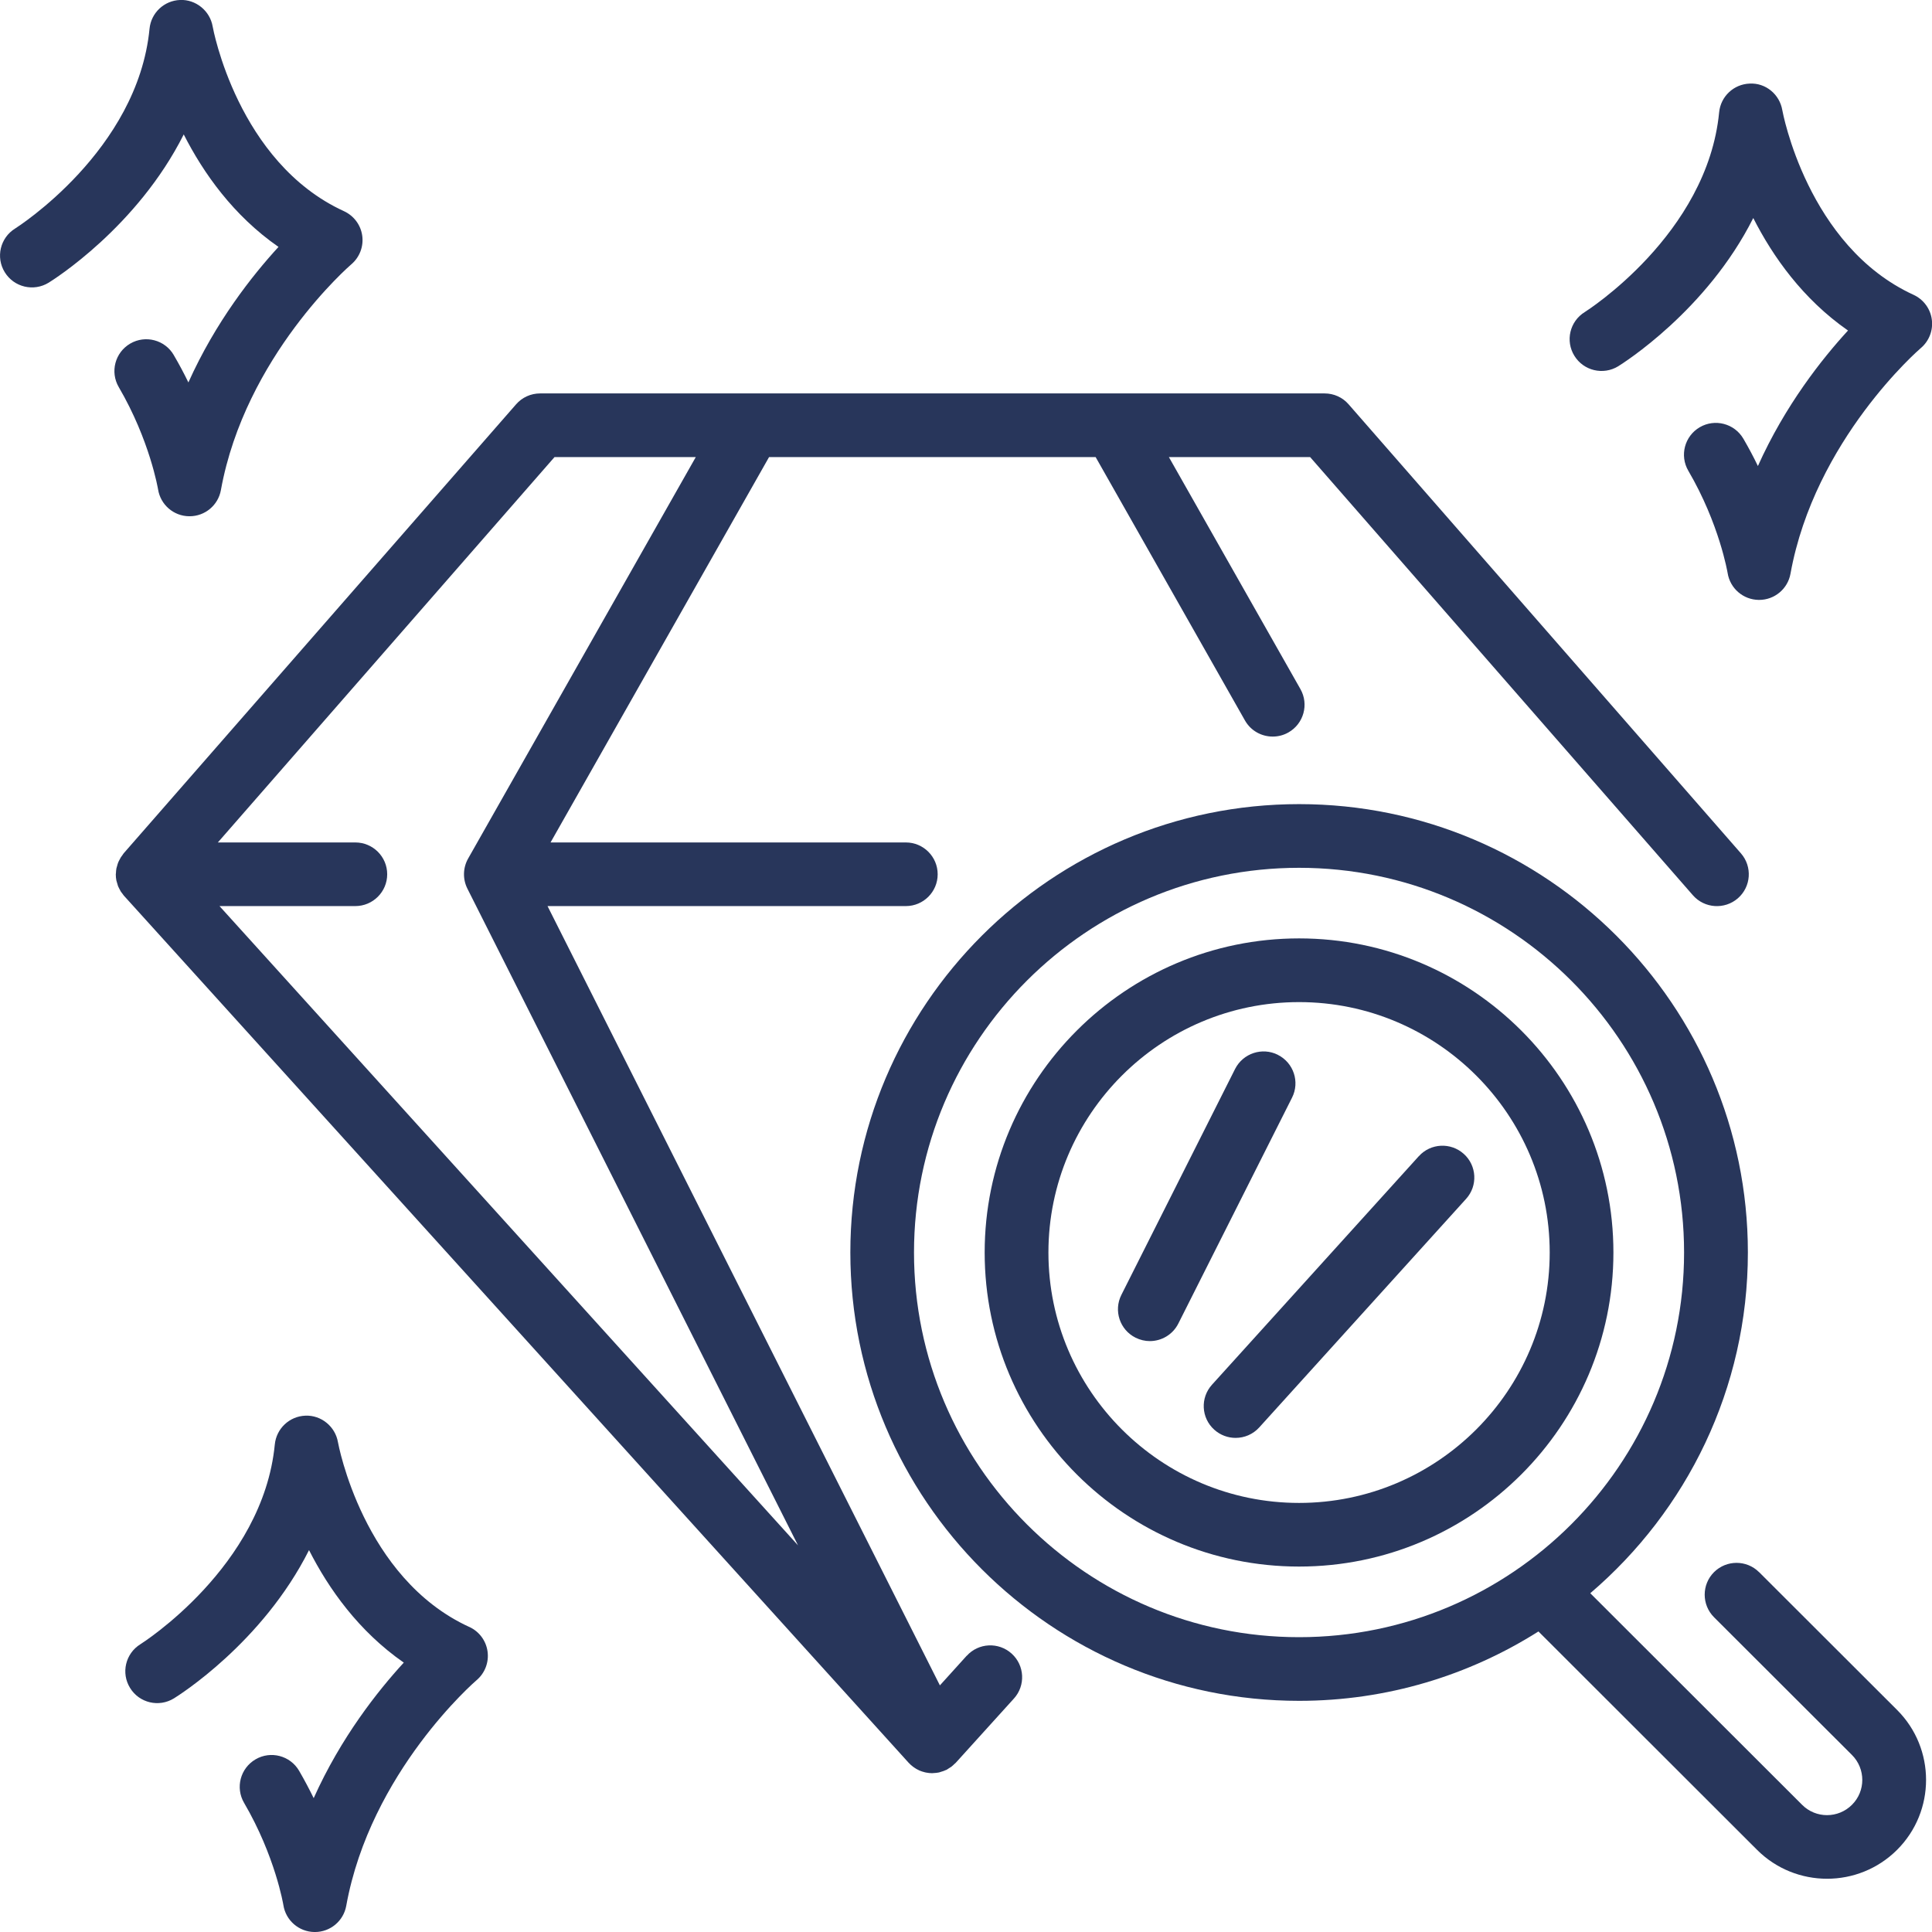
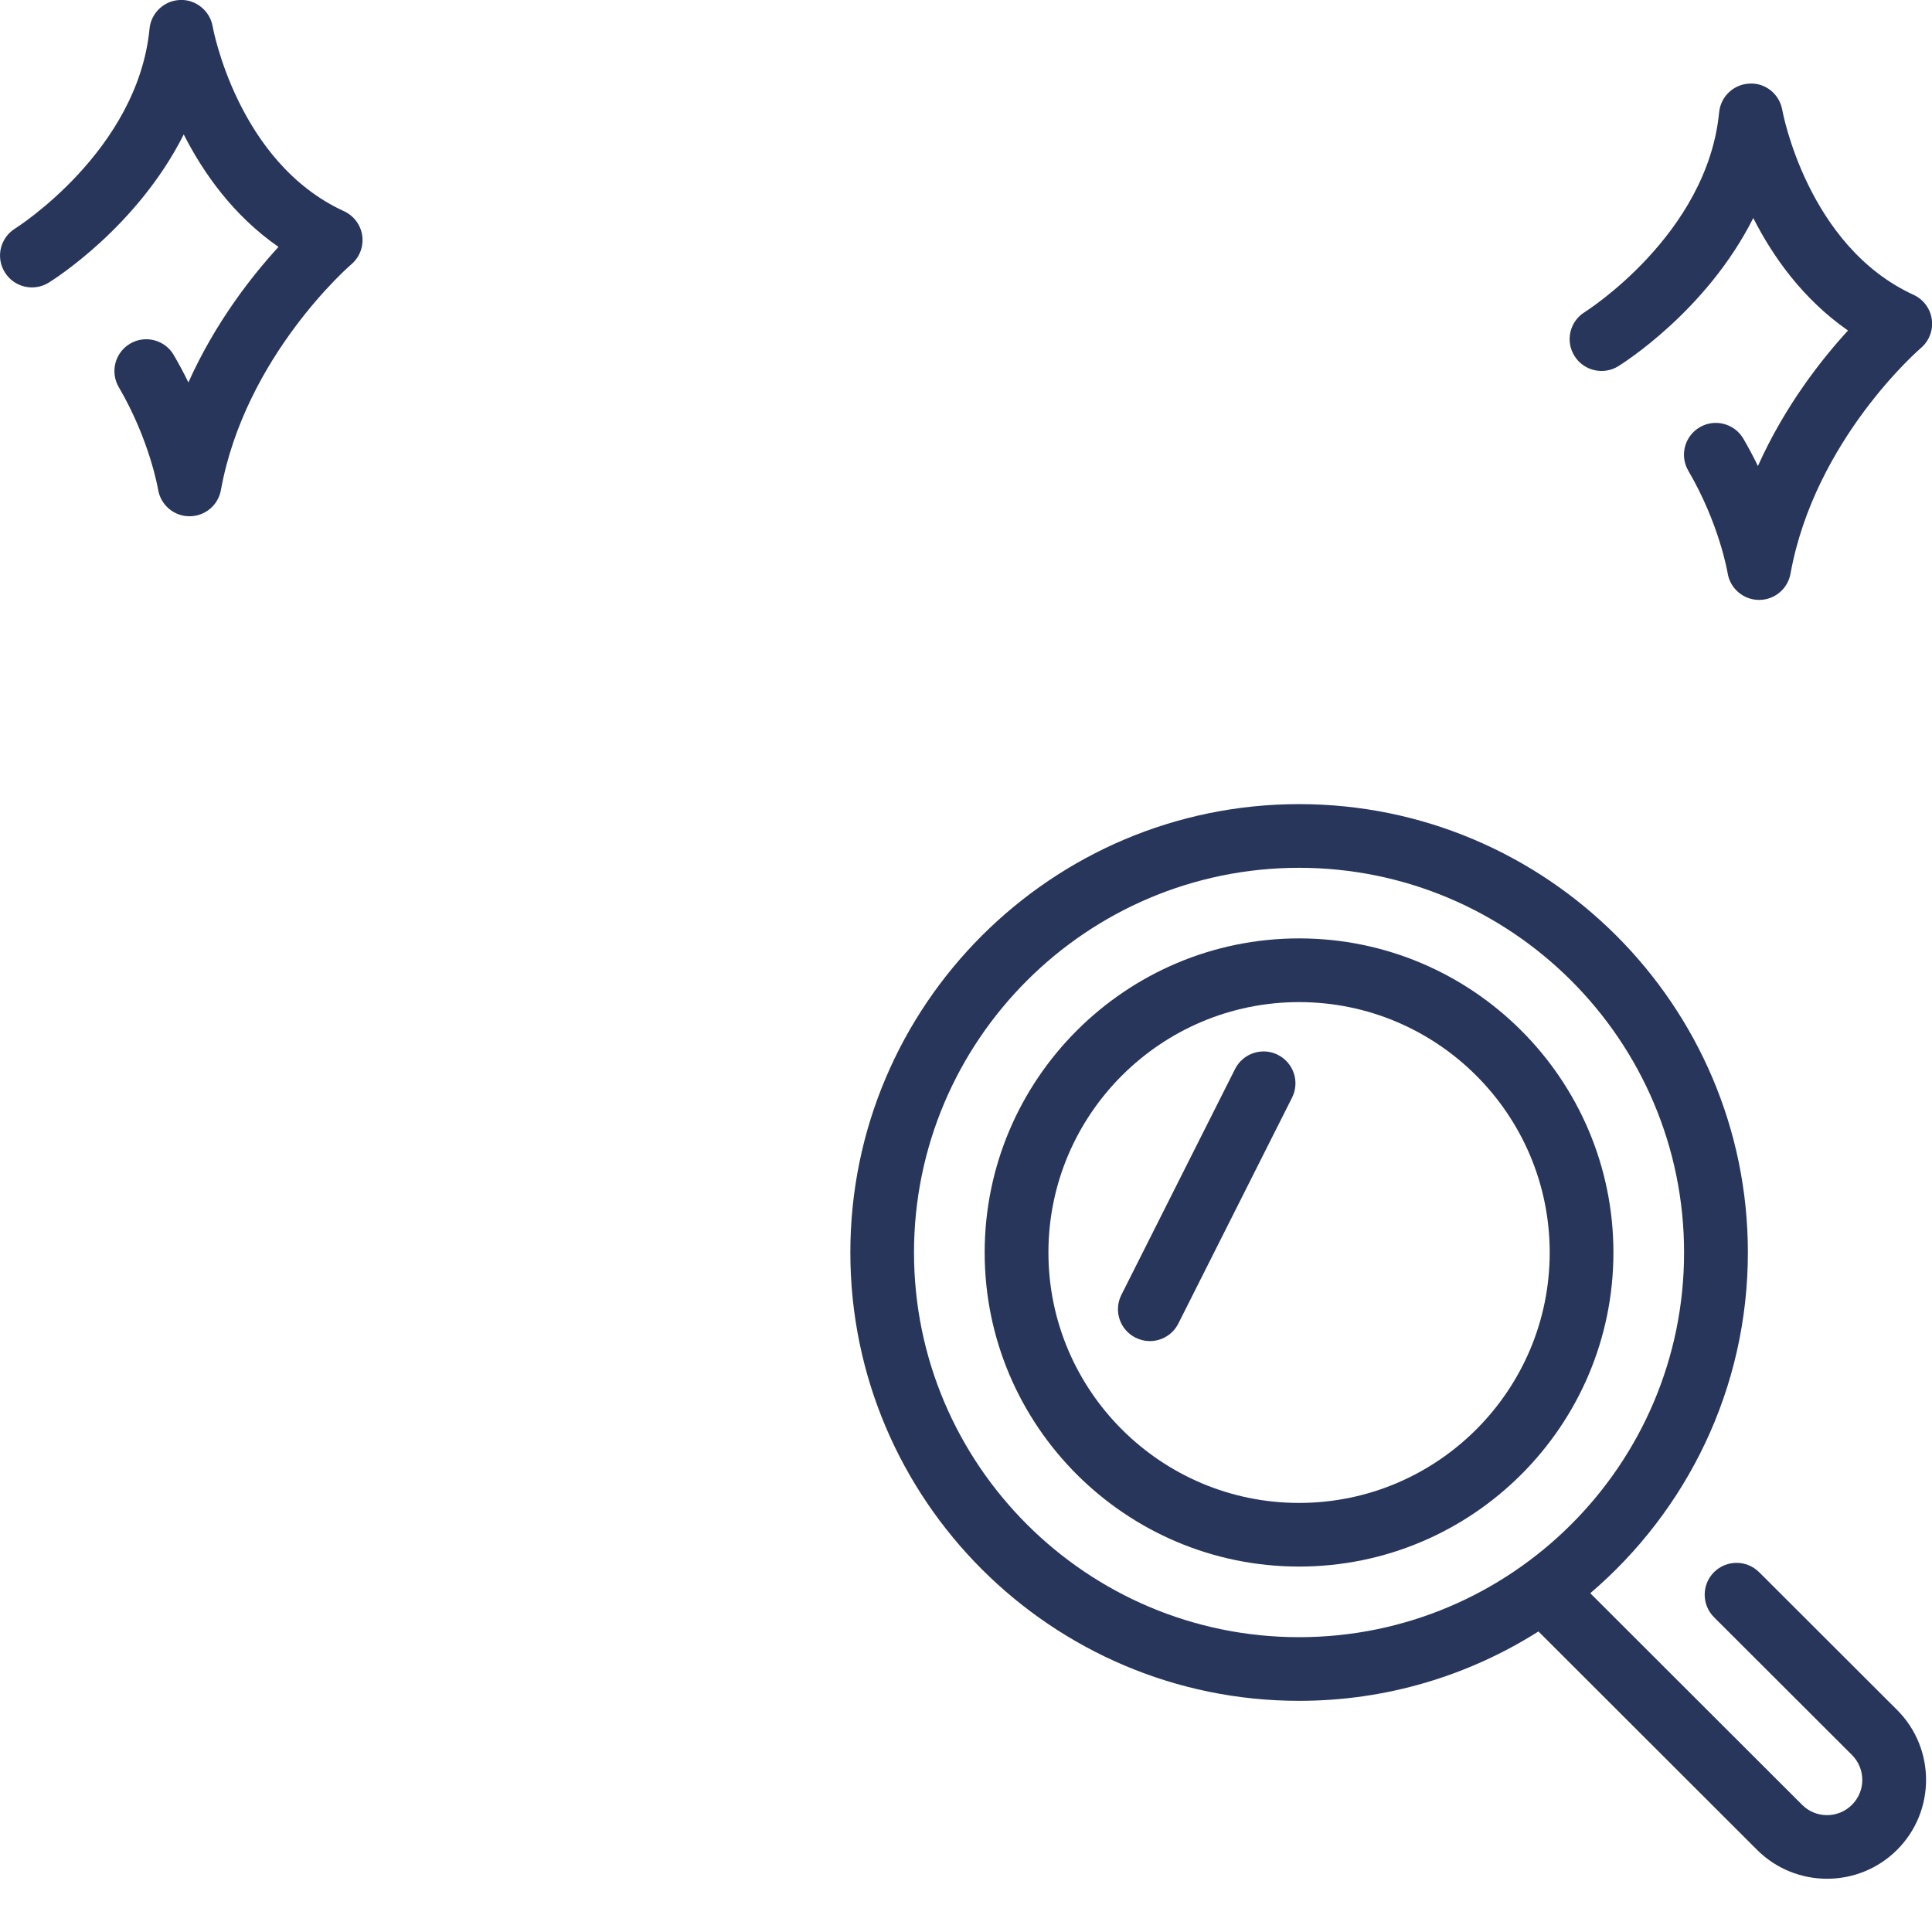
<svg xmlns="http://www.w3.org/2000/svg" fill="none" viewBox="0 0 80 80" height="80" width="80">
  <g clip-path="url(#clip0_38_794)">
    <path fill="#28365B" d="M53.792 38.857C46.614 38.857 40.773 44.691 40.773 51.864C40.773 59.036 46.612 64.868 53.792 64.868C60.971 64.868 66.808 59.035 66.808 51.864C66.808 44.693 60.969 38.857 53.792 38.857ZM53.792 62.233C48.07 62.233 43.413 57.581 43.413 51.864C43.413 46.147 48.07 41.495 53.792 41.495C59.514 41.495 64.17 46.147 64.17 51.864C64.17 57.581 59.514 62.233 53.792 62.233Z" />
    <path fill="#28365B" d="M72.84 65.1C72.324 64.586 71.49 64.586 70.973 65.1C70.459 65.614 70.459 66.449 70.973 66.965L76.686 72.67C77.255 73.24 77.257 74.165 76.686 74.733C76.115 75.304 75.189 75.304 74.621 74.733L65.85 65.972C69.84 62.564 72.376 57.505 72.376 51.862C72.376 41.626 64.04 33.297 53.794 33.297C43.548 33.297 35.211 41.626 35.211 51.862C35.211 62.099 43.548 70.428 53.794 70.428C57.435 70.428 60.833 69.371 63.704 67.555L72.756 76.598C73.555 77.396 74.605 77.795 75.655 77.795C76.705 77.795 77.753 77.396 78.554 76.598C80.154 75 80.154 72.403 78.554 70.805L72.842 65.1H72.84ZM53.792 67.792C45.001 67.792 37.847 60.647 37.847 51.864C37.847 43.082 44.999 35.934 53.792 35.934C62.584 35.934 69.734 43.08 69.734 51.864C69.734 60.649 62.582 67.792 53.792 67.792Z" />
-     <path fill="#28365B" d="M40.033 68.556L38.919 69.788L22.672 37.519H37.508C38.237 37.519 38.827 36.929 38.827 36.202C38.827 35.474 38.237 34.884 37.508 34.884H22.797L31.845 18.927H45.368L51.551 29.833C51.793 30.261 52.239 30.5 52.701 30.5C52.921 30.5 53.145 30.446 53.35 30.329C53.983 29.971 54.207 29.165 53.847 28.532L48.401 18.927H54.25L70.099 37.07C70.578 37.618 71.412 37.673 71.962 37.196C72.511 36.717 72.568 35.884 72.088 35.335L55.844 16.743C55.594 16.454 55.232 16.291 54.85 16.291H22.363C21.981 16.291 21.618 16.456 21.369 16.743L5.122 35.333C5.103 35.355 5.091 35.38 5.074 35.403C5.05 35.435 5.025 35.466 5.003 35.501C4.98 35.54 4.959 35.579 4.939 35.62C4.922 35.653 4.904 35.686 4.89 35.723C4.873 35.767 4.861 35.814 4.848 35.861C4.838 35.894 4.828 35.927 4.82 35.96C4.809 36.022 4.803 36.087 4.801 36.151C4.801 36.168 4.795 36.186 4.795 36.203C4.795 36.205 4.795 36.207 4.795 36.209C4.795 36.293 4.803 36.377 4.818 36.456C4.824 36.488 4.836 36.517 4.844 36.546C4.857 36.597 4.871 36.645 4.888 36.694C4.902 36.729 4.922 36.762 4.937 36.795C4.959 36.836 4.978 36.875 5.001 36.914C5.023 36.949 5.05 36.978 5.074 37.011C5.093 37.036 5.109 37.064 5.13 37.087L37.619 72.986C37.619 72.986 37.623 72.986 37.623 72.99C37.68 73.052 37.742 73.107 37.808 73.157C37.822 73.167 37.836 73.177 37.849 73.186C37.912 73.231 37.978 73.27 38.048 73.301C38.054 73.305 38.06 73.309 38.066 73.311C38.14 73.344 38.218 73.367 38.297 73.387C38.315 73.391 38.333 73.395 38.352 73.399C38.434 73.414 38.516 73.424 38.599 73.424C38.615 73.424 38.631 73.42 38.644 73.42C38.726 73.416 38.806 73.41 38.884 73.393C38.913 73.385 38.942 73.373 38.971 73.365C39.038 73.346 39.102 73.325 39.163 73.295C39.172 73.291 39.18 73.29 39.19 73.286C39.225 73.268 39.252 73.245 39.285 73.225C39.32 73.204 39.355 73.184 39.39 73.159C39.435 73.124 39.474 73.087 39.515 73.048C39.535 73.029 39.558 73.013 39.577 72.992L41.984 70.333C42.473 69.794 42.43 68.959 41.89 68.472C41.35 67.984 40.515 68.024 40.028 68.566L40.033 68.556ZM9.089 37.519H14.712C15.44 37.519 16.033 36.929 16.033 36.202C16.033 35.474 15.442 34.884 14.712 34.884H9.021L22.961 18.927H28.811L19.384 35.551C19.167 35.935 19.156 36.4 19.352 36.793L33.045 63.991L9.089 37.519Z" />
-     <path fill="#28365B" d="M58.75 47.875L50.185 57.339C49.696 57.878 49.737 58.713 50.279 59.2C50.532 59.427 50.847 59.54 51.163 59.54C51.524 59.54 51.882 59.394 52.143 59.106L60.708 49.642C61.197 49.103 61.154 48.268 60.614 47.782C60.075 47.295 59.239 47.334 58.752 47.875H58.75Z" />
    <path fill="#28365B" d="M52.915 43.678C52.264 43.351 51.471 43.614 51.142 44.264L46.433 53.62C46.106 54.27 46.367 55.063 47.02 55.39C47.211 55.485 47.413 55.532 47.612 55.532C48.095 55.532 48.561 55.265 48.792 54.806L53.501 45.451C53.829 44.801 53.566 44.007 52.915 43.68V43.678Z" />
-     <path fill="#28365B" d="M19.43 67.368C15.025 65.347 14.004 59.771 13.994 59.718C13.883 59.066 13.295 58.591 12.646 58.62C11.985 58.644 11.444 59.154 11.379 59.812C10.888 64.871 5.864 68.053 5.813 68.084C5.194 68.468 5.003 69.279 5.387 69.896C5.768 70.517 6.581 70.708 7.202 70.326C7.393 70.208 10.867 68.028 12.796 64.187C13.606 65.783 14.849 67.545 16.72 68.845C15.642 70.019 14.115 71.946 12.989 74.457C12.809 74.089 12.609 73.71 12.385 73.324C12.017 72.695 11.208 72.483 10.581 72.851C9.951 73.219 9.739 74.025 10.107 74.653C11.397 76.859 11.732 78.87 11.734 78.885C11.833 79.522 12.377 79.993 13.022 80.001C13.028 80.001 13.031 80.001 13.039 80.001C13.676 80.001 14.224 79.545 14.337 78.916C15.34 73.367 19.691 69.608 19.734 69.573C20.078 69.281 20.25 68.835 20.189 68.388C20.129 67.94 19.843 67.557 19.434 67.368H19.43Z" />
    <path fill="#28365B" d="M7.195 14.701C6.827 14.072 6.019 13.86 5.391 14.228C4.762 14.596 4.55 15.402 4.918 16.03C6.207 18.236 6.541 20.247 6.545 20.262C6.644 20.897 7.187 21.37 7.832 21.377H7.85C8.487 21.377 9.034 20.922 9.147 20.293C10.153 14.744 14.501 10.985 14.544 10.948C14.889 10.656 15.06 10.21 15 9.765C14.94 9.317 14.653 8.934 14.244 8.745C9.835 6.726 8.814 1.15 8.806 1.097C8.695 0.447 8.105 -0.03 7.458 -0.001C6.798 0.023 6.256 0.531 6.192 1.189C5.701 6.236 0.706 9.412 0.626 9.463C0.006 9.847 -0.185 10.658 0.199 11.275C0.581 11.894 1.393 12.087 2.015 11.705C2.206 11.587 5.68 9.407 7.608 5.566C8.419 7.162 9.66 8.924 11.532 10.224C10.455 11.398 8.927 13.325 7.801 15.836C7.622 15.468 7.421 15.088 7.195 14.703V14.701Z" />
    <path fill="#28365B" d="M67.005 15.167C67.196 15.048 70.67 12.868 72.599 9.028C73.409 10.624 74.652 12.385 76.522 13.686C75.445 14.859 73.918 16.786 72.791 19.297C72.614 18.929 72.413 18.55 72.188 18.164C71.819 17.536 71.011 17.324 70.383 17.691C69.754 18.059 69.542 18.865 69.91 19.494C71.2 21.699 71.533 23.71 71.537 23.726C71.636 24.362 72.18 24.833 72.825 24.841C72.83 24.841 72.836 24.841 72.842 24.841C73.479 24.841 74.027 24.385 74.14 23.757C75.143 18.207 79.493 14.449 79.536 14.414C79.881 14.122 80.053 13.676 79.992 13.228C79.932 12.78 79.645 12.397 79.236 12.208C74.833 10.188 73.81 4.611 73.801 4.559C73.69 3.907 73.113 3.426 72.452 3.461C71.792 3.484 71.25 3.992 71.186 4.65C70.695 9.709 65.671 12.891 65.62 12.923C65 13.306 64.809 14.118 65.193 14.735C65.575 15.354 66.388 15.546 67.009 15.165L67.005 15.167Z" />
  </g>
  <defs>
    <clipPath id="clip0_38_794">
      <rect fill="white" height="80" width="80" />
    </clipPath>
  </defs>
</svg>